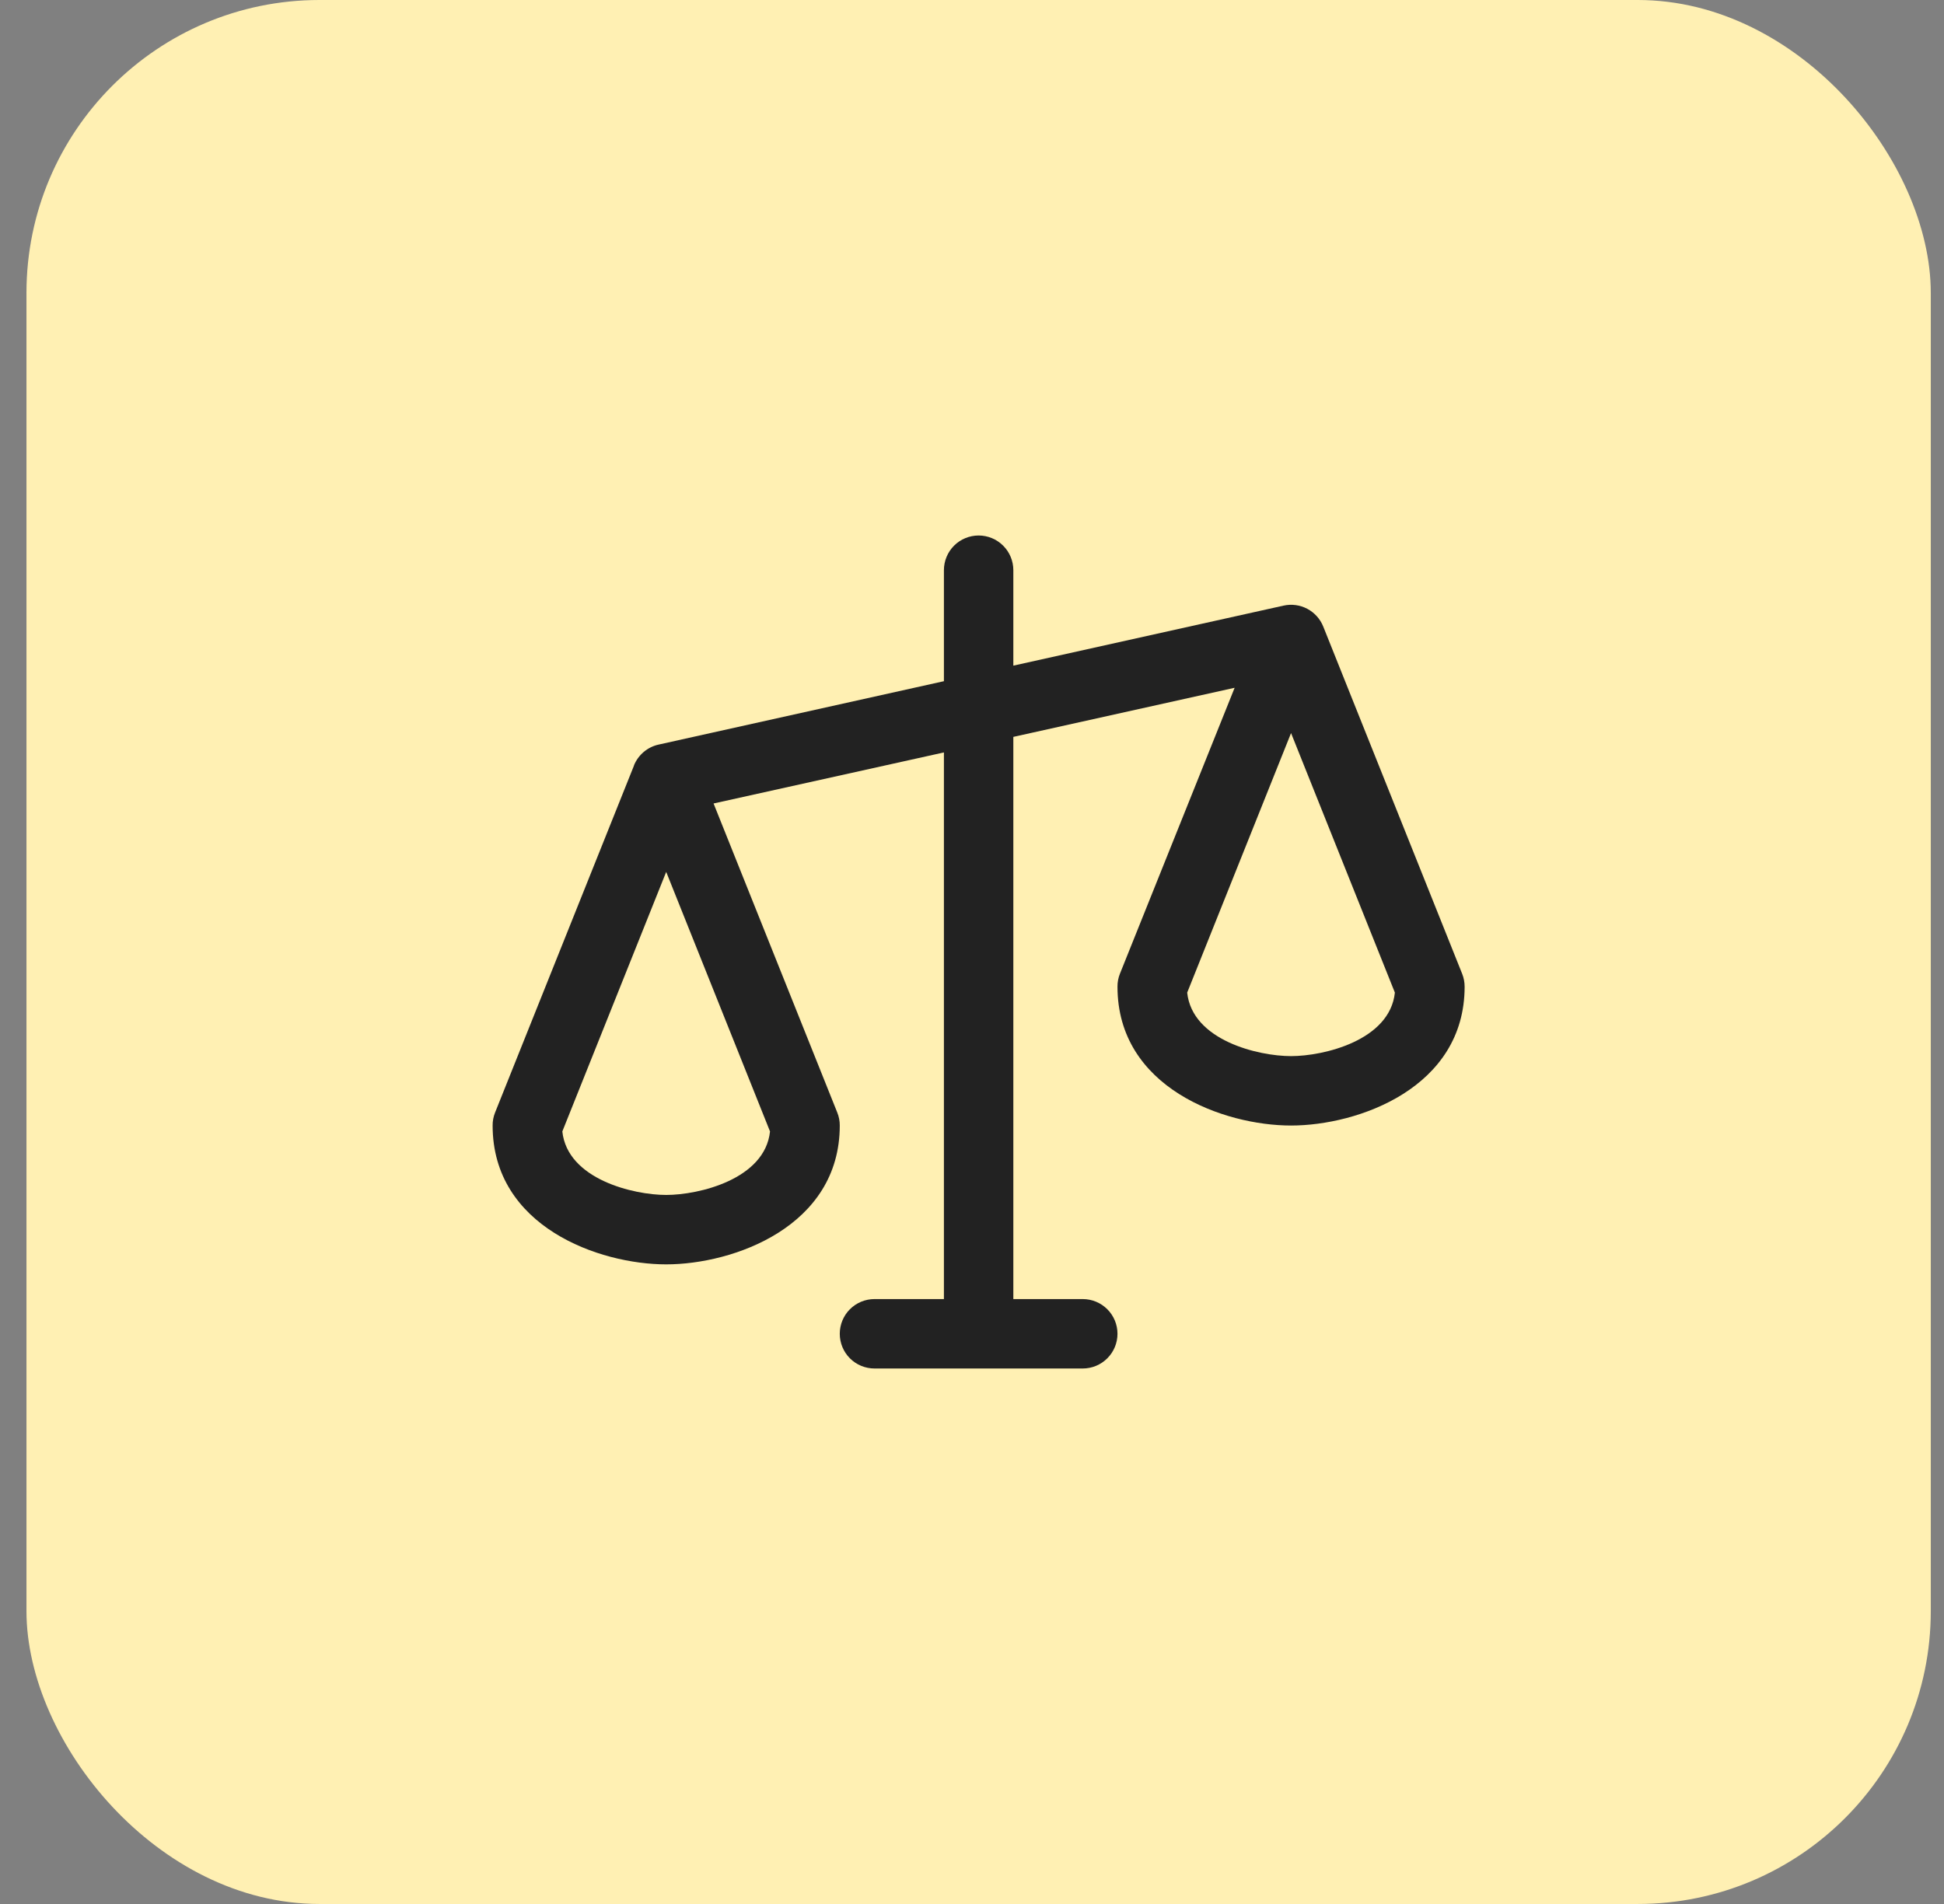
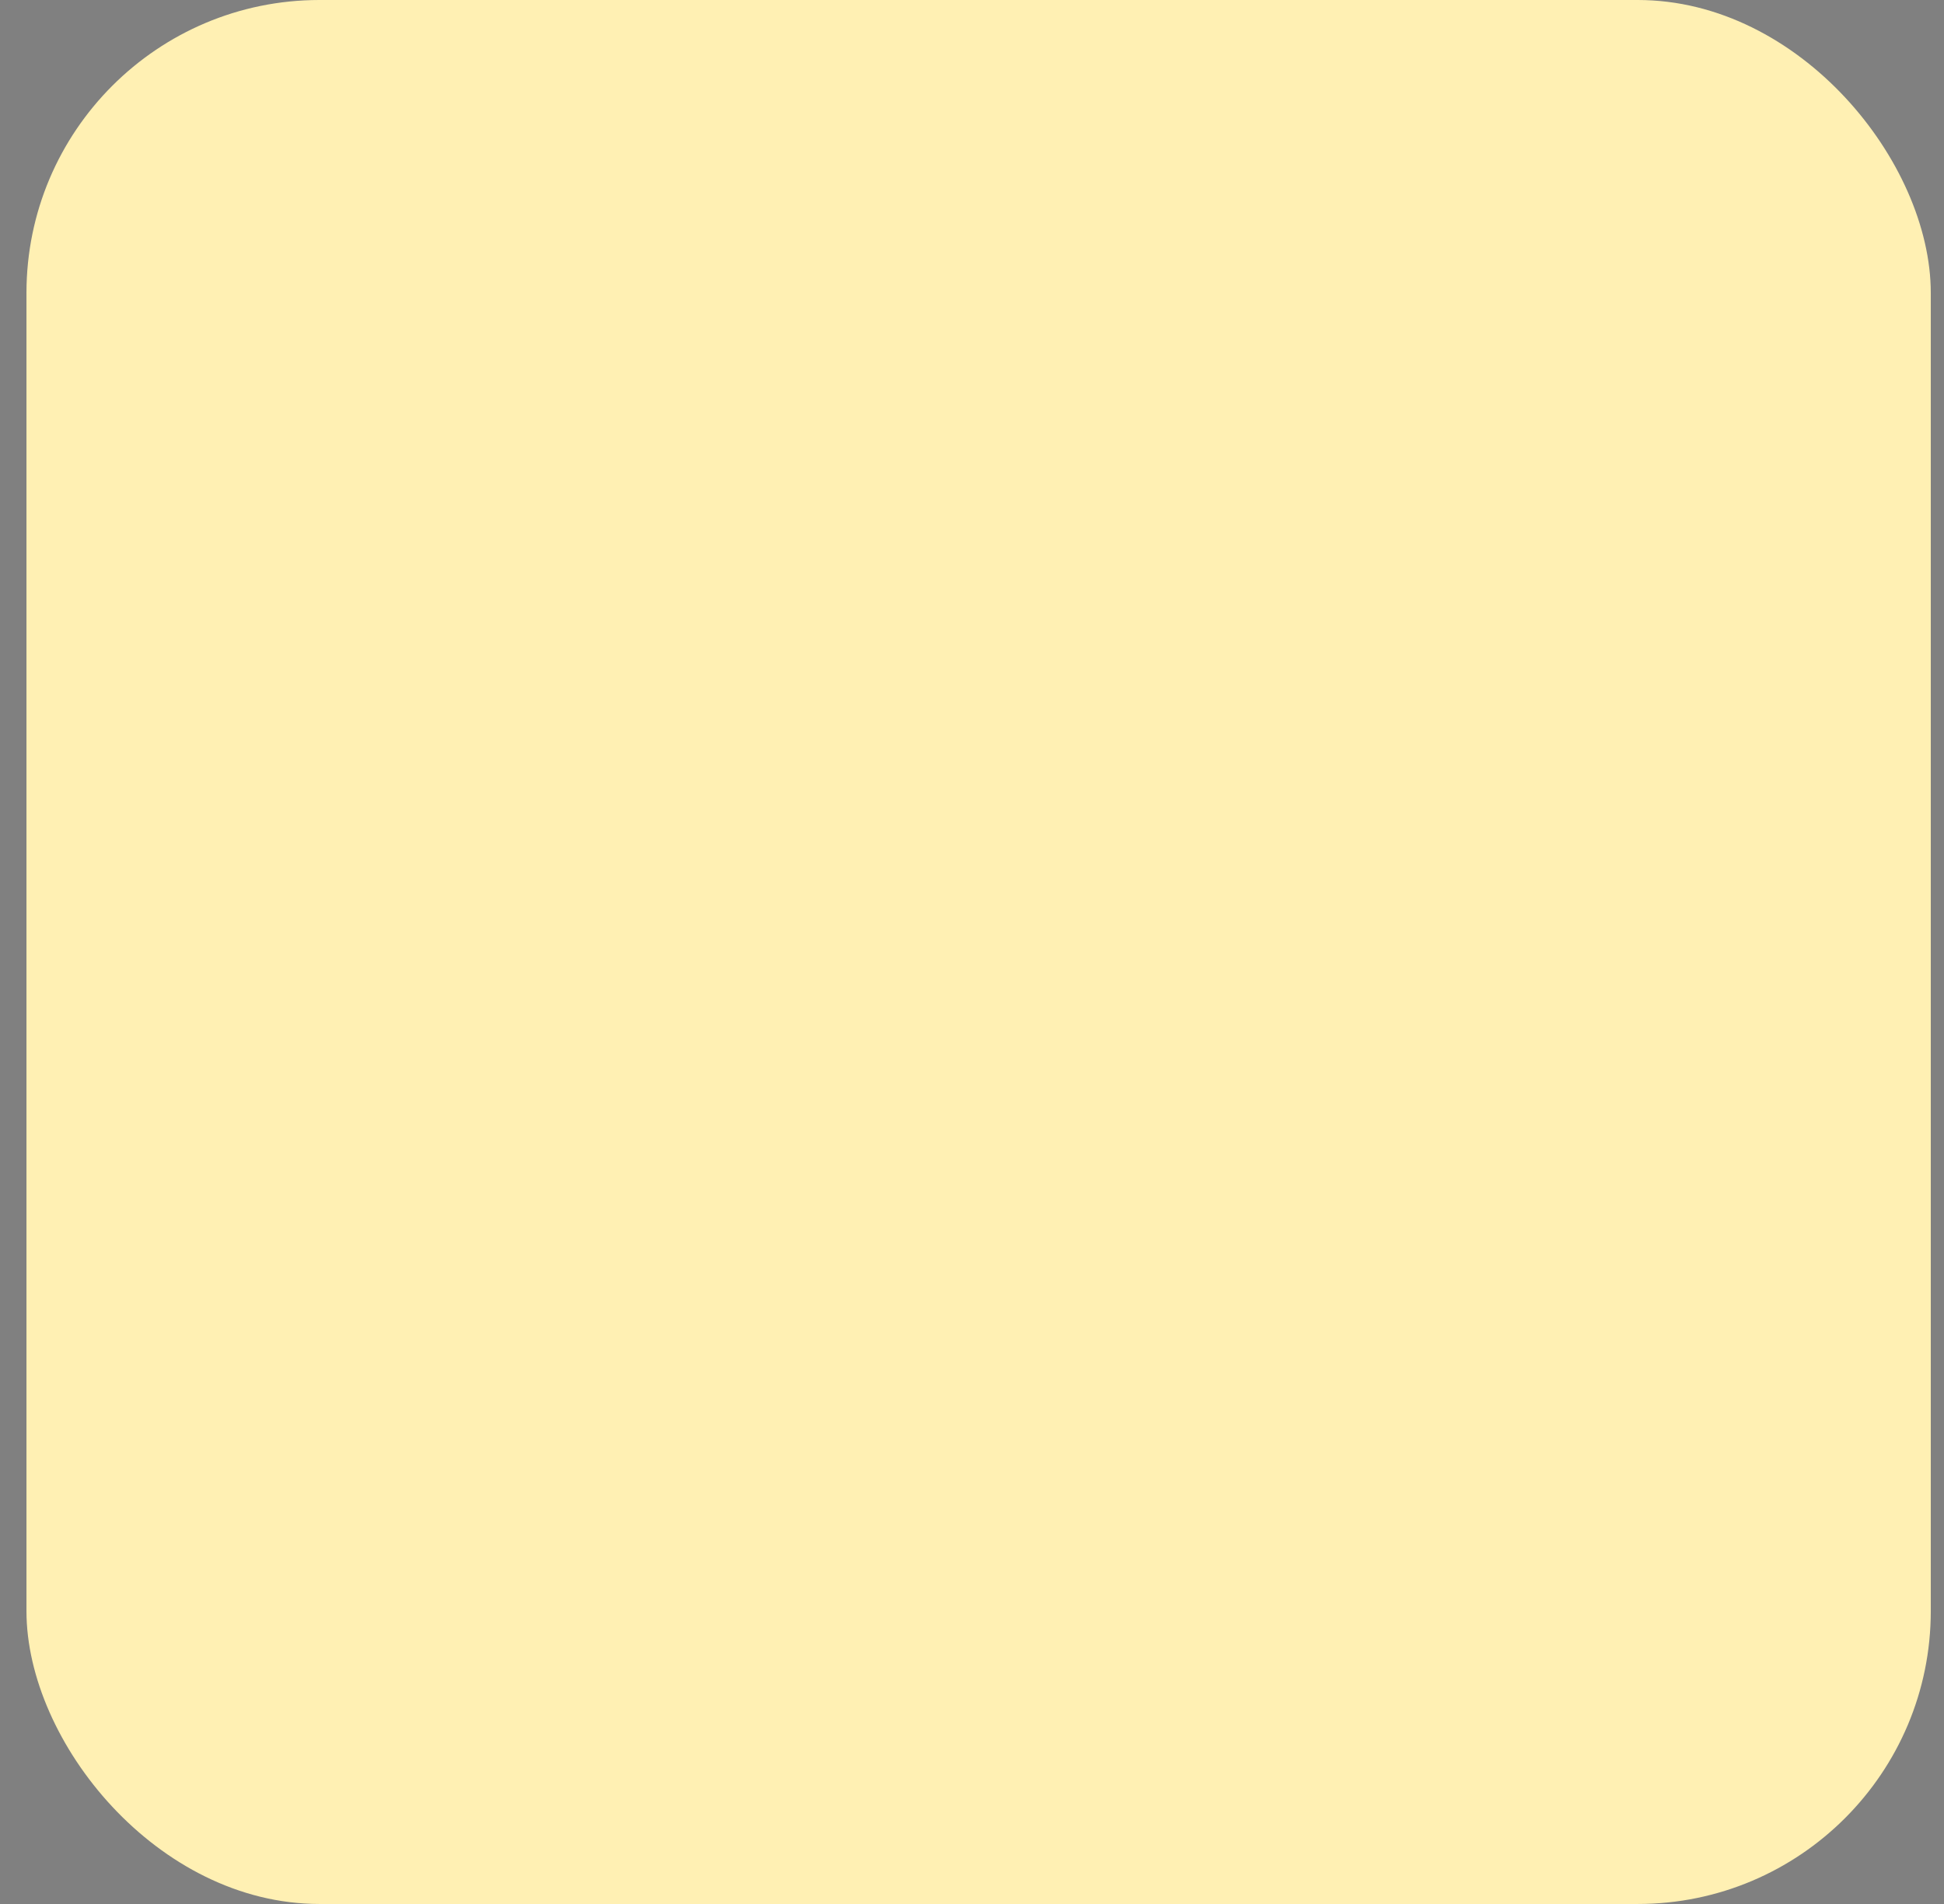
<svg xmlns="http://www.w3.org/2000/svg" width="49" height="48" viewBox="0 0 49 48" fill="none">
  <rect x="0" y="0" width="49" height="48" fill="#808080" stroke="none" />
  <rect x="0.667" width="48" height="48" rx="7.385" fill="#FFF0B3" />
-   <path d="M36.854 24.547L33.354 15.797C33.277 15.604 33.134 15.445 32.951 15.348C32.767 15.251 32.555 15.223 32.352 15.268L25.542 16.781V14.375C25.542 14.143 25.45 13.92 25.285 13.756C25.121 13.592 24.899 13.5 24.667 13.5C24.435 13.5 24.212 13.592 24.048 13.756C23.884 13.92 23.792 14.143 23.792 14.375V17.173L16.602 18.771C16.463 18.801 16.334 18.865 16.225 18.957C16.117 19.049 16.032 19.165 15.979 19.297V19.303L12.479 28.047C12.437 28.151 12.416 28.263 12.417 28.375C12.417 30.924 15.101 31.875 16.792 31.875C18.483 31.875 21.167 30.924 21.167 28.375C21.168 28.263 21.146 28.151 21.104 28.047L17.986 20.256L23.792 18.969V32.75H22.042C21.81 32.75 21.587 32.842 21.423 33.006C21.259 33.17 21.167 33.393 21.167 33.625C21.167 33.857 21.259 34.08 21.423 34.244C21.587 34.408 21.81 34.5 22.042 34.5H27.292C27.524 34.5 27.746 34.408 27.91 34.244C28.075 34.08 28.167 33.857 28.167 33.625C28.167 33.393 28.075 33.17 27.91 33.006C27.746 32.842 27.524 32.75 27.292 32.75H25.542V18.577L31.12 17.339L28.229 24.547C28.187 24.651 28.166 24.763 28.167 24.875C28.167 27.424 30.851 28.375 32.542 28.375C34.233 28.375 36.917 27.424 36.917 24.875C36.917 24.763 36.896 24.651 36.854 24.547ZM16.792 30.125C15.968 30.125 14.302 29.73 14.174 28.524L16.792 21.981L19.409 28.524C19.281 29.73 17.615 30.125 16.792 30.125ZM32.542 26.625C31.718 26.625 30.052 26.23 29.924 25.024L32.542 18.481L35.159 25.024C35.031 26.23 33.365 26.625 32.542 26.625Z" fill="#222222" />
</svg>